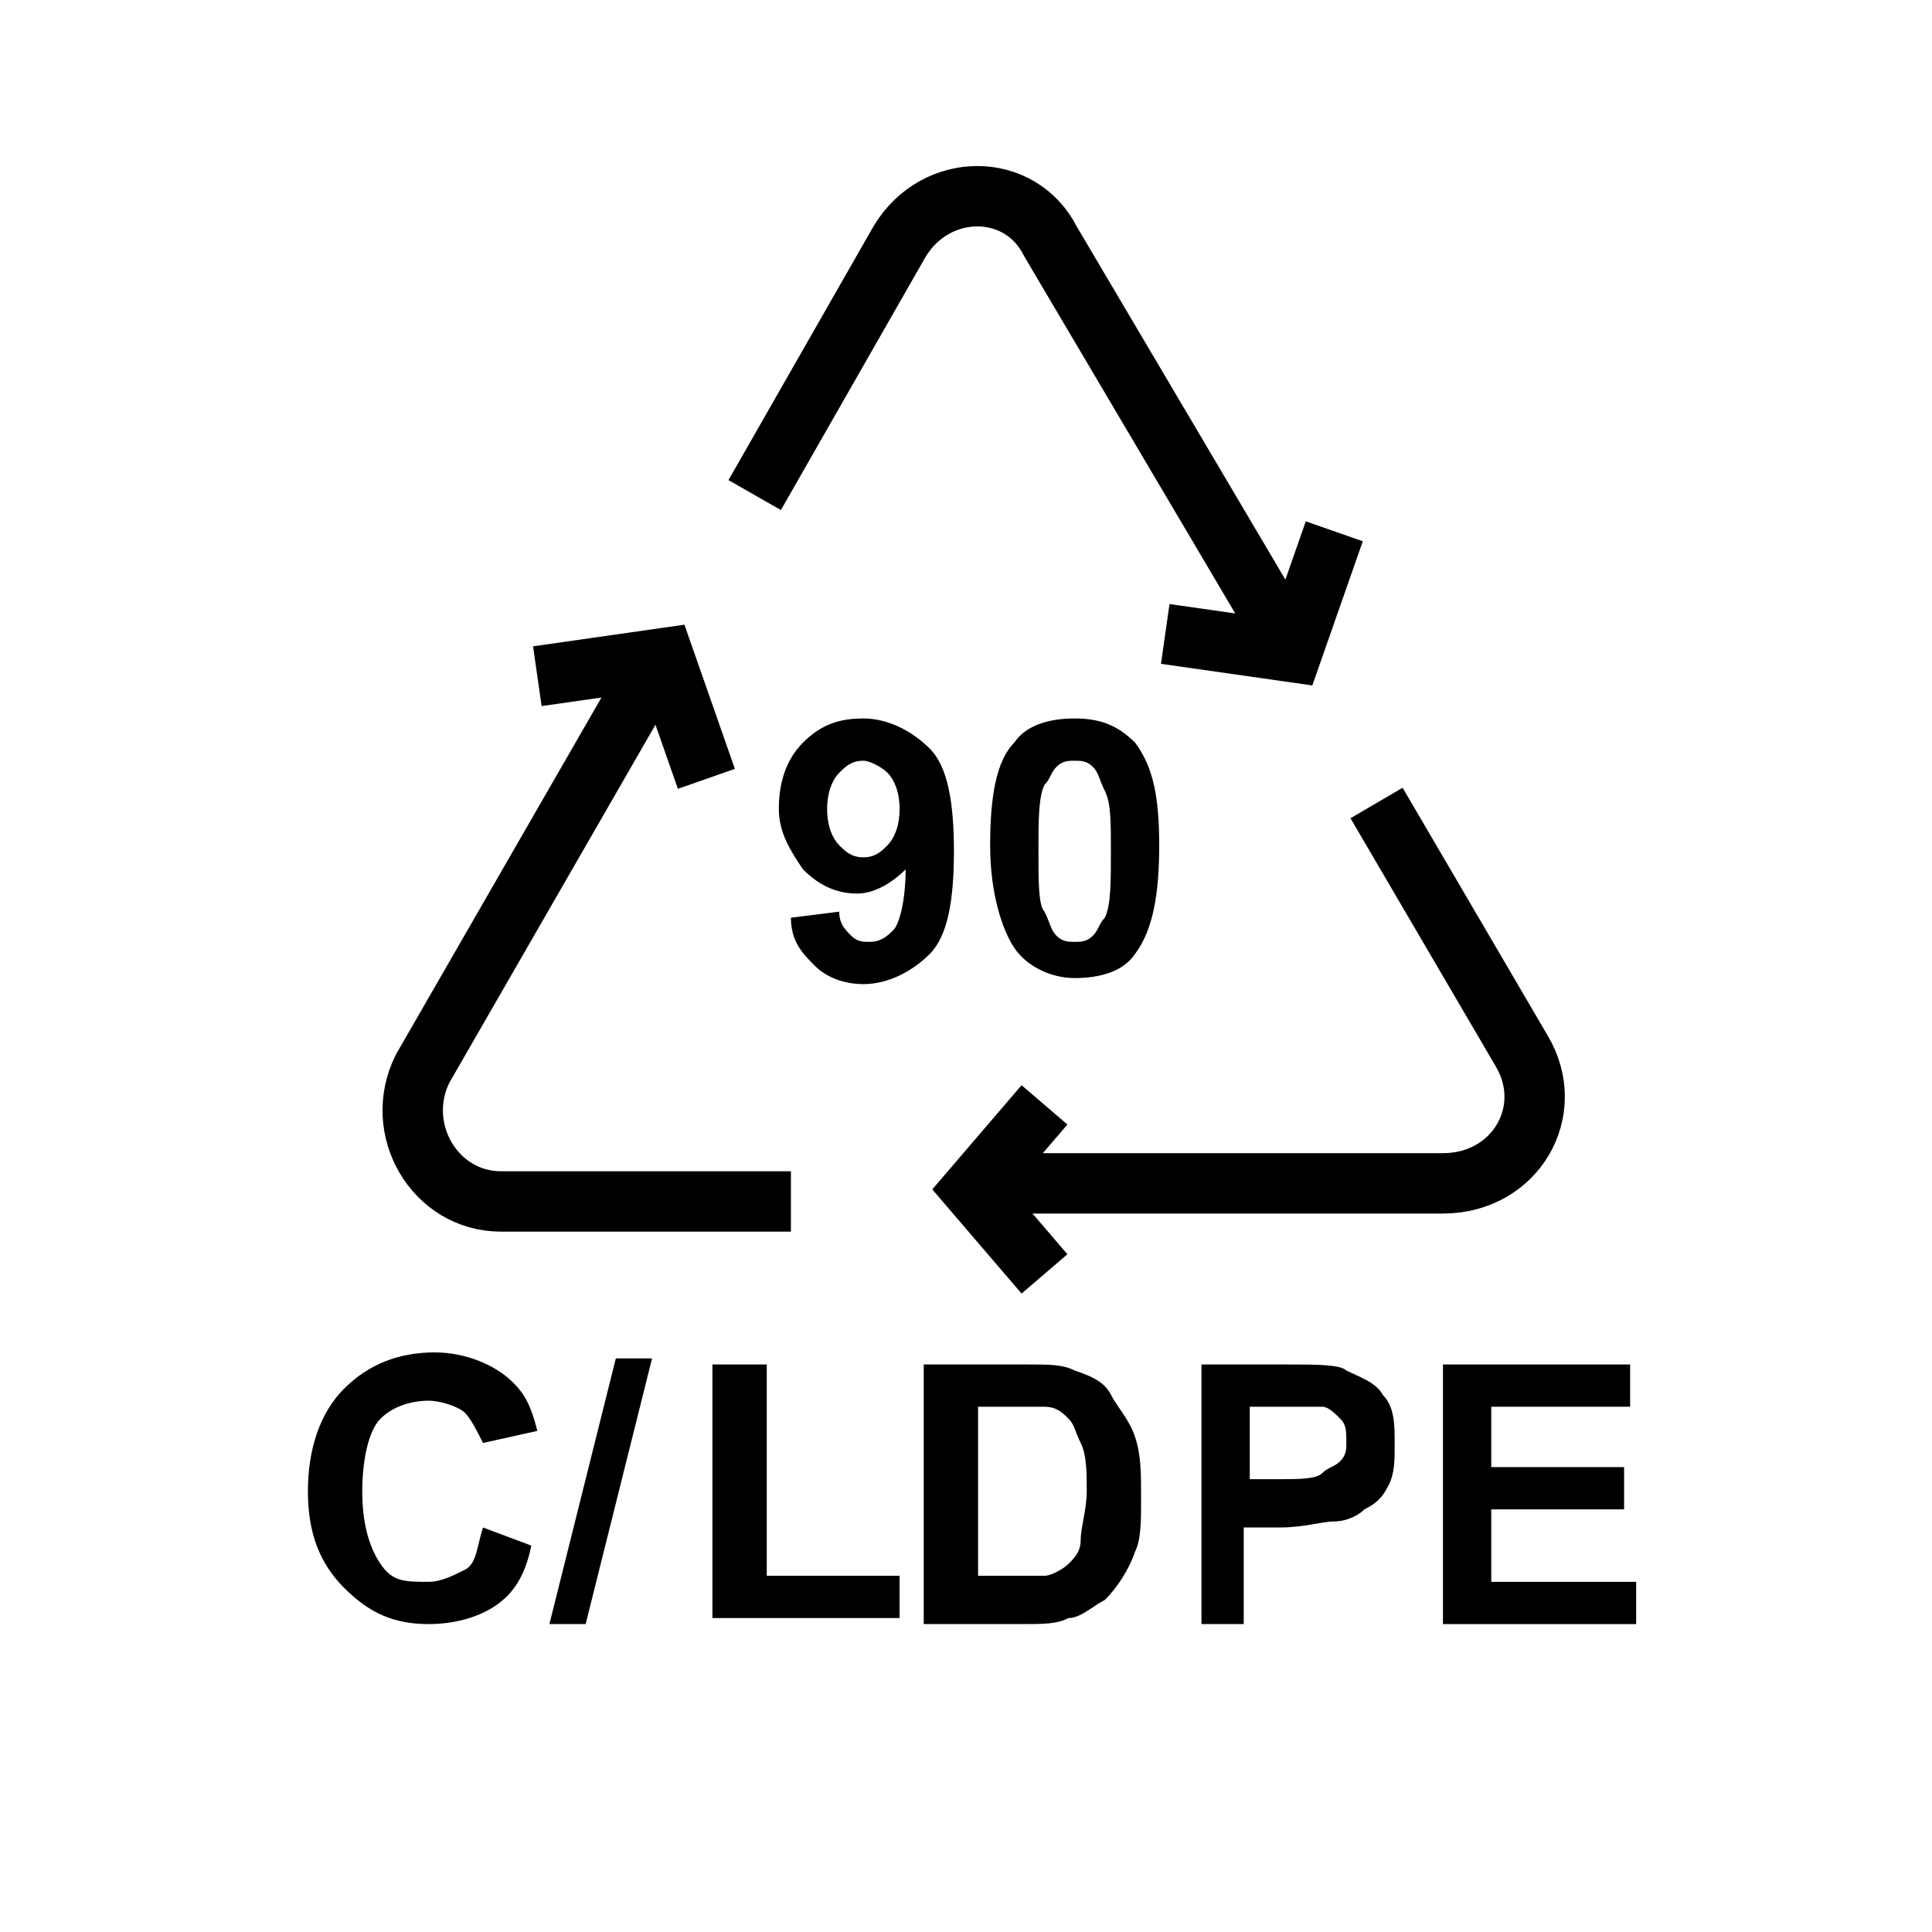
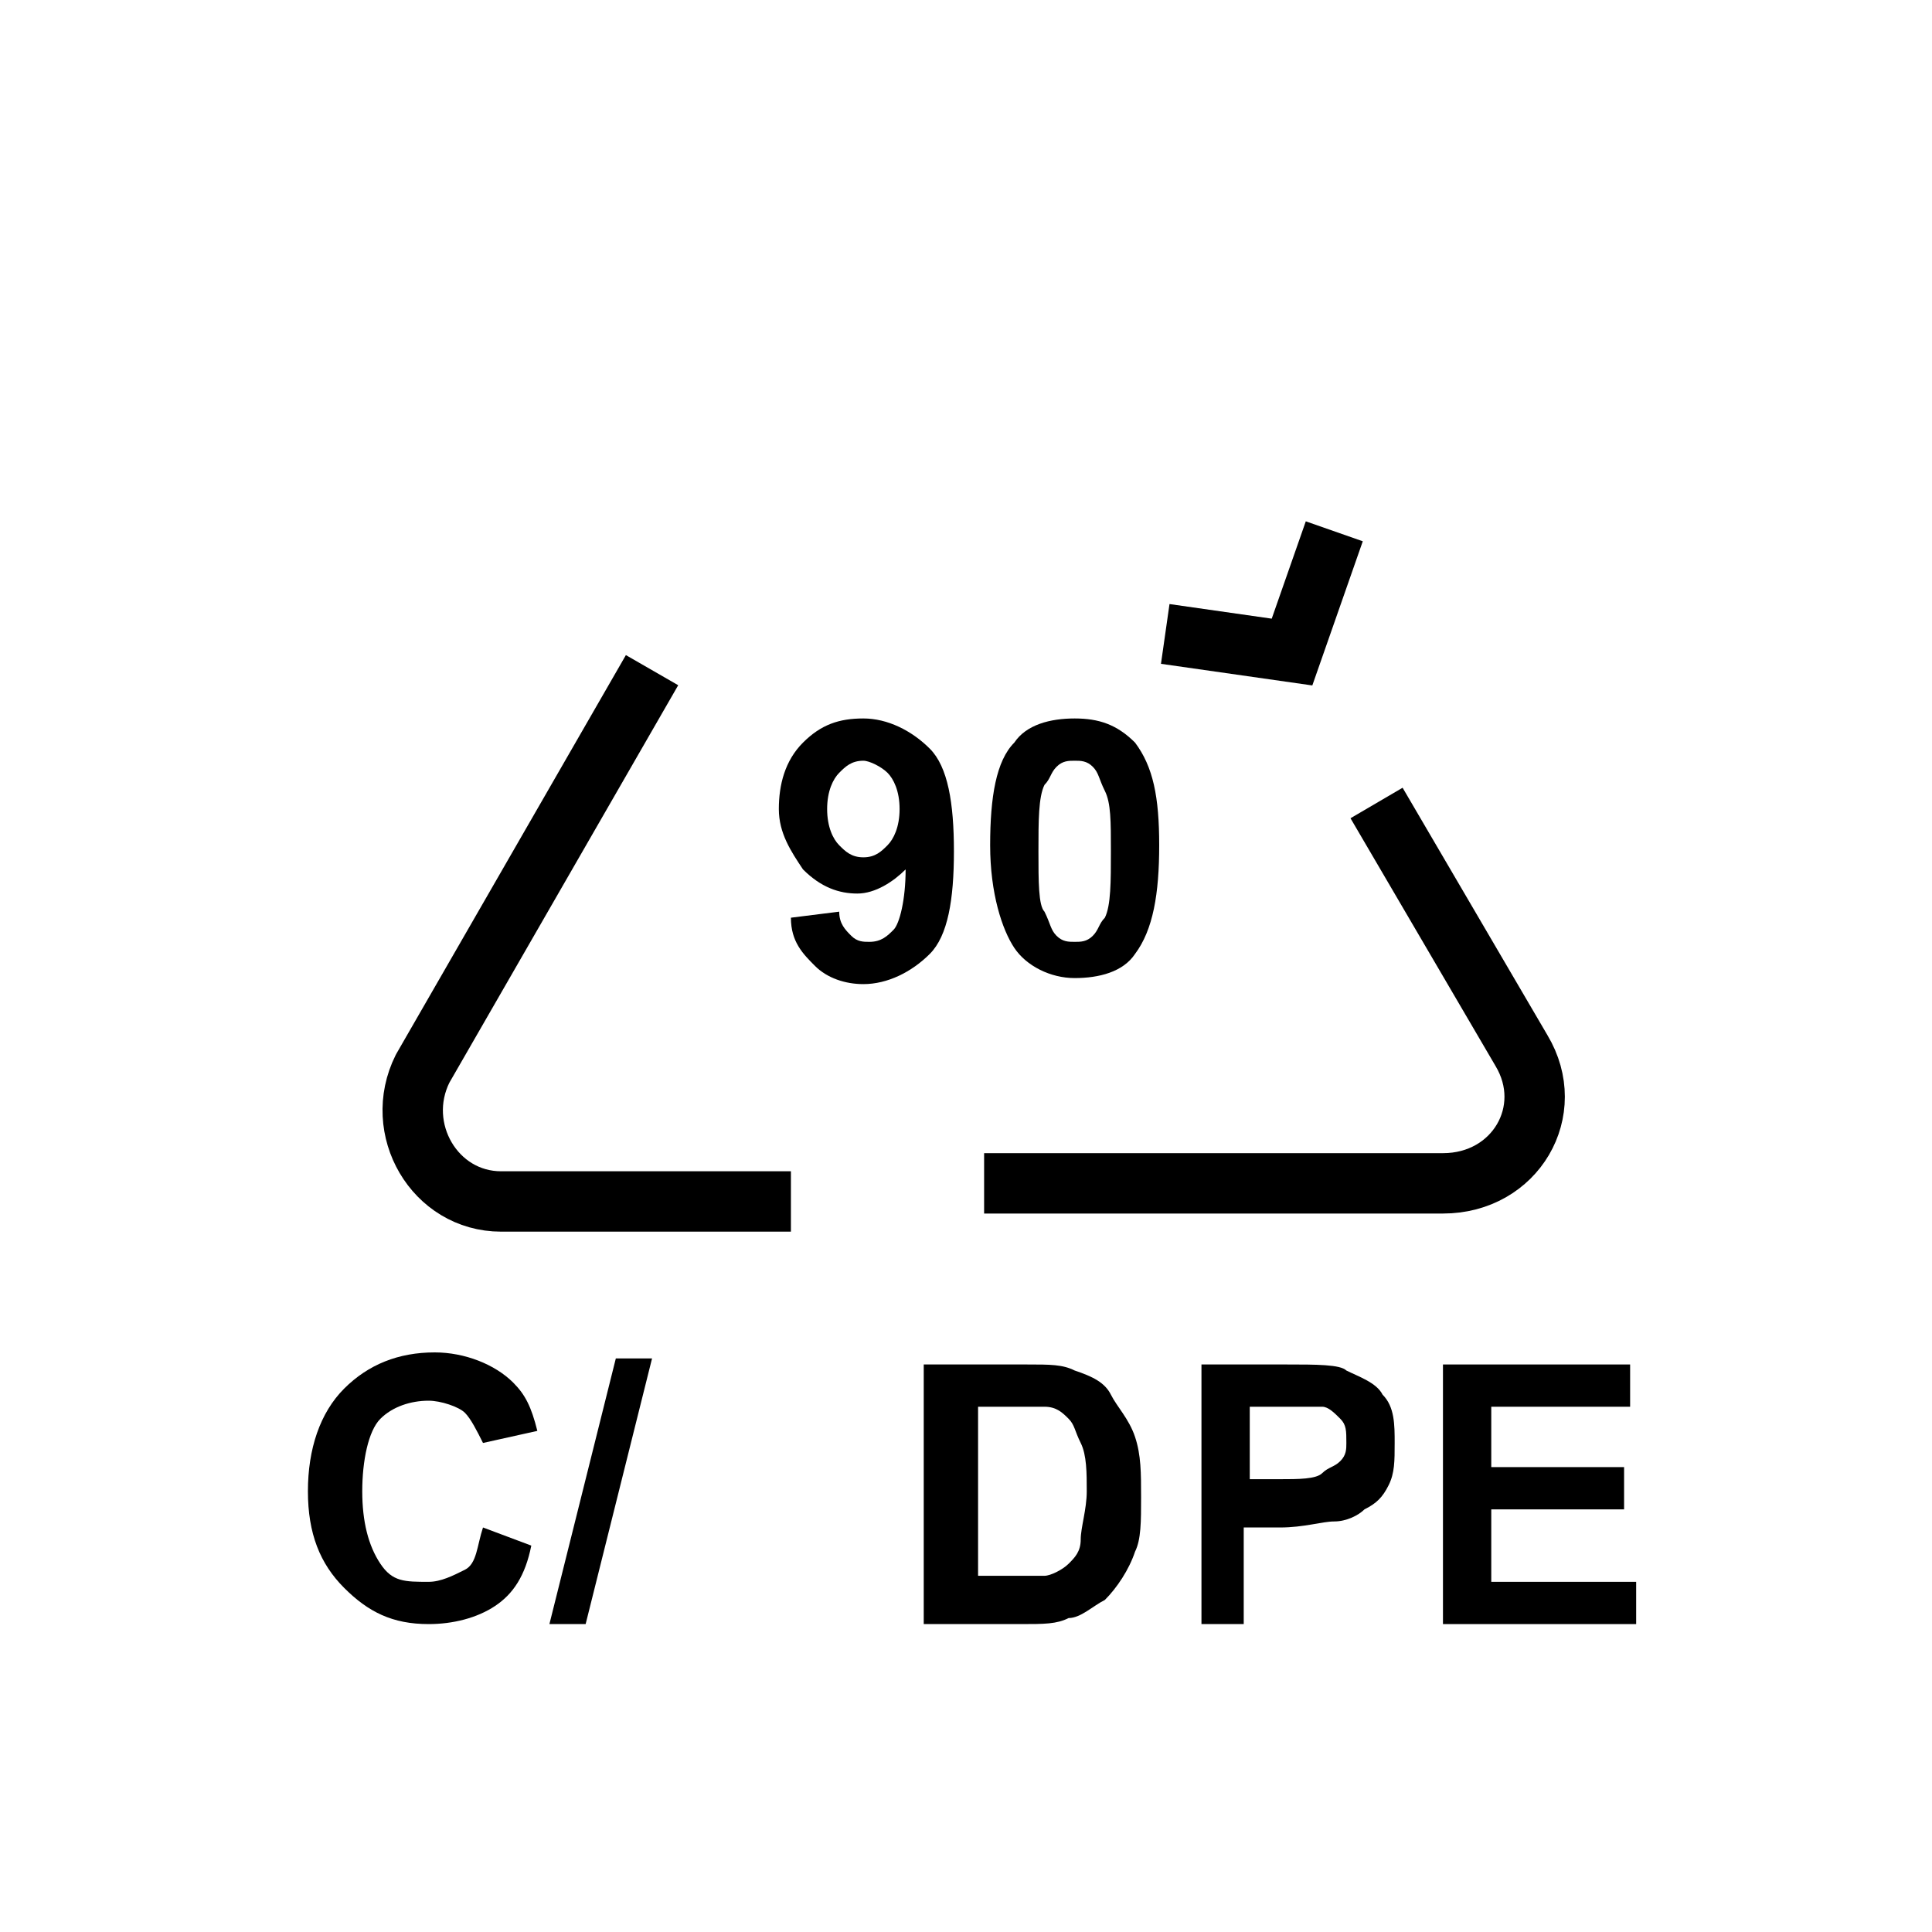
<svg xmlns="http://www.w3.org/2000/svg" version="1.1" id="Ebene_1" x="0px" y="0px" viewBox="0 0 32 32" style="enable-background:new 0 0 32 32;" xml:space="preserve">
  <style type="text/css">
	.st0{enable-background:new    ;}
	.st1{fill:none;stroke:#000000;stroke-width:1;stroke-linejoin:round;}
	.st2{fill:none;stroke:#000000;stroke-width:1;}
</style>
  <g class="st0">
    <path d="M13.1,15.2l0.8-0.1c0,0.2,0.1,0.3,0.2,0.4s0.2,0.1,0.3,0.1c0.2,0,0.3-0.1,0.4-0.2s0.2-0.5,0.2-1c-0.2,0.2-0.5,0.4-0.8,0.4   c-0.3,0-0.6-0.1-0.9-0.4c-0.2-0.3-0.4-0.6-0.4-1c0-0.4,0.1-0.8,0.4-1.1c0.3-0.3,0.6-0.4,1-0.4c0.4,0,0.8,0.2,1.1,0.5   c0.3,0.3,0.4,0.9,0.4,1.7c0,0.8-0.1,1.4-0.4,1.7s-0.7,0.5-1.1,0.5c-0.3,0-0.6-0.1-0.8-0.3C13.3,15.8,13.1,15.6,13.1,15.2z    M14.9,13.4c0-0.3-0.1-0.5-0.2-0.6s-0.3-0.2-0.4-0.2c-0.2,0-0.3,0.1-0.4,0.2c-0.1,0.1-0.2,0.3-0.2,0.6c0,0.3,0.1,0.5,0.2,0.6   s0.2,0.2,0.4,0.2c0.2,0,0.3-0.1,0.4-0.2S14.9,13.7,14.9,13.4z" />
    <path d="M17.8,11.9c0.4,0,0.7,0.1,1,0.4c0.3,0.4,0.4,0.9,0.4,1.7c0,0.8-0.1,1.4-0.4,1.8c-0.2,0.3-0.6,0.4-1,0.4   c-0.4,0-0.8-0.2-1-0.5s-0.4-0.9-0.4-1.7c0-0.8,0.1-1.4,0.4-1.7C17,12,17.4,11.9,17.8,11.9z M17.8,12.6c-0.1,0-0.2,0-0.3,0.1   c-0.1,0.1-0.1,0.2-0.2,0.3c-0.1,0.2-0.1,0.6-0.1,1.1s0,0.9,0.1,1c0.1,0.2,0.1,0.3,0.2,0.4s0.2,0.1,0.3,0.1s0.2,0,0.3-0.1   c0.1-0.1,0.1-0.2,0.2-0.3c0.1-0.2,0.1-0.6,0.1-1.1s0-0.8-0.1-1s-0.1-0.3-0.2-0.4C18,12.6,17.9,12.6,17.8,12.6z" />
  </g>
  <g class="st0">
    <path d="M8,25.3l0.8,0.3c-0.1,0.5-0.3,0.8-0.6,1s-0.7,0.3-1.1,0.3c-0.6,0-1-0.2-1.4-0.6c-0.4-0.4-0.6-0.9-0.6-1.6   c0-0.7,0.2-1.3,0.6-1.7c0.4-0.4,0.9-0.6,1.5-0.6c0.5,0,1,0.2,1.3,0.5c0.2,0.2,0.3,0.4,0.4,0.8L8,23.9c-0.1-0.2-0.2-0.4-0.3-0.5   s-0.4-0.2-0.6-0.2c-0.3,0-0.6,0.1-0.8,0.3S6,24.2,6,24.7c0,0.5,0.1,0.9,0.3,1.2s0.4,0.3,0.8,0.3c0.2,0,0.4-0.1,0.6-0.2   S7.9,25.6,8,25.3z" />
    <path d="M9.1,26.9l1.1-4.4h0.6l-1.1,4.4H9.1z" />
  </g>
  <g class="st0">
-     <path d="M11.8,26.9v-4.3h0.9v3.5h2.2v0.7H11.8z" />
-   </g>
+     </g>
  <g class="st0">
    <path d="M15.4,22.6h1.6c0.4,0,0.6,0,0.8,0.1c0.3,0.1,0.5,0.2,0.6,0.4s0.3,0.4,0.4,0.7s0.1,0.6,0.1,1c0,0.4,0,0.7-0.1,0.9   c-0.1,0.3-0.3,0.6-0.5,0.8c-0.2,0.1-0.4,0.3-0.6,0.3c-0.2,0.1-0.4,0.1-0.8,0.1h-1.6V22.6z M16.2,23.3v2.8h0.6c0.2,0,0.4,0,0.5,0   c0.1,0,0.3-0.1,0.4-0.2s0.2-0.2,0.2-0.4s0.1-0.5,0.1-0.8s0-0.6-0.1-0.8s-0.1-0.3-0.2-0.4s-0.2-0.2-0.4-0.2c-0.1,0-0.4,0-0.7,0H16.2   z" />
  </g>
  <g class="st0">
    <path d="M19.9,26.9v-4.3h1.4c0.5,0,0.9,0,1,0.1c0.2,0.1,0.5,0.2,0.6,0.4c0.2,0.2,0.2,0.5,0.2,0.8c0,0.3,0,0.5-0.1,0.7   s-0.2,0.3-0.4,0.4c-0.1,0.1-0.3,0.2-0.5,0.2c-0.2,0-0.5,0.1-0.9,0.1h-0.6v1.6H19.9z M20.7,23.3v1.2h0.5c0.3,0,0.6,0,0.7-0.1   s0.2-0.1,0.3-0.2s0.1-0.2,0.1-0.3c0-0.2,0-0.3-0.1-0.4s-0.2-0.2-0.3-0.2c-0.1,0-0.3,0-0.6,0H20.7z" />
    <path d="M23.9,26.9v-4.3H27v0.7h-2.3v1h2.2V25h-2.2v1.2h2.4v0.7H23.9z" />
  </g>
  <g>
-     <path class="st1" d="M12.5,8.2L14.9,4c0.6-1,2-1,2.5,0l3.9,6.6" />
    <path class="st1" d="M13.1,19.9H8.3c-1.1,0-1.8-1.2-1.3-2.2l3.8-6.6" />
    <path class="st1" d="M22.8,13.3l2.4,4.1c0.6,1-0.1,2.2-1.3,2.2h-7.6" />
-     <path class="st2" d="M17.3,18.3l-1.2,1.4l1.2,1.4" />
-     <path class="st2" d="M11.7,12.9l-0.7-2l-2.1,0.3" />
    <path class="st2" d="M19.3,10.5l2.1,0.3l0.7-2" />
  </g>
</svg>